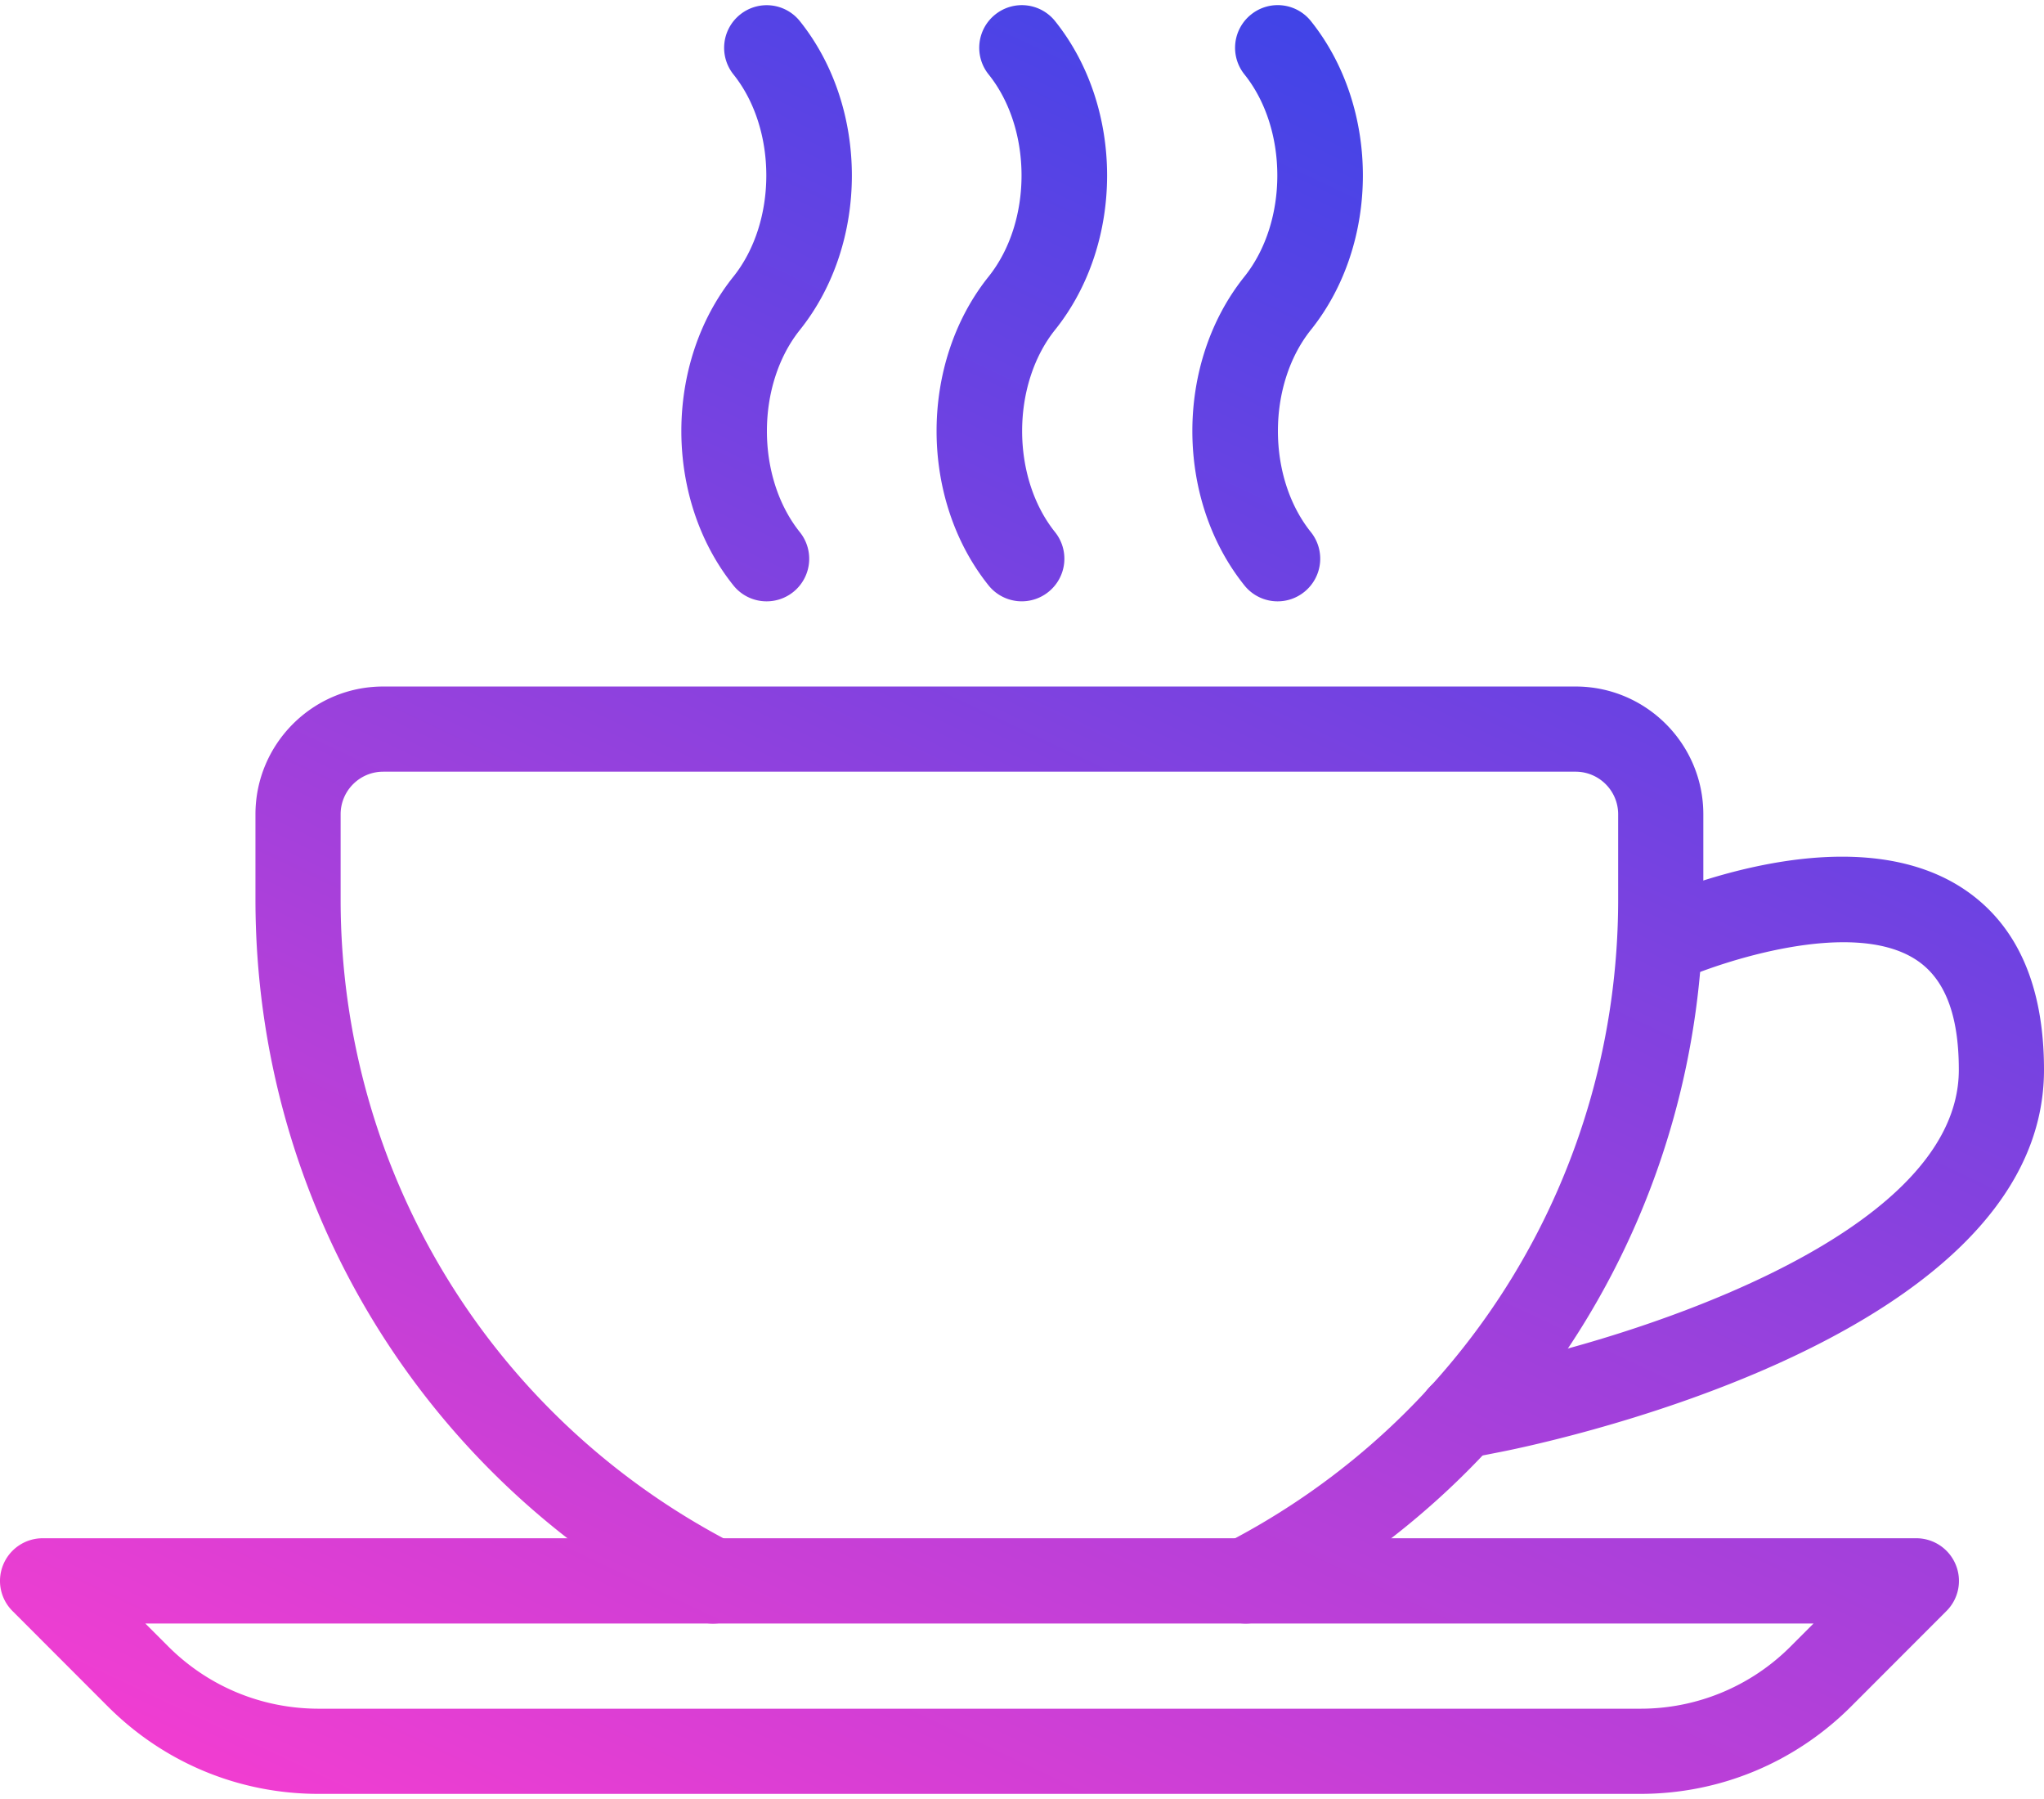
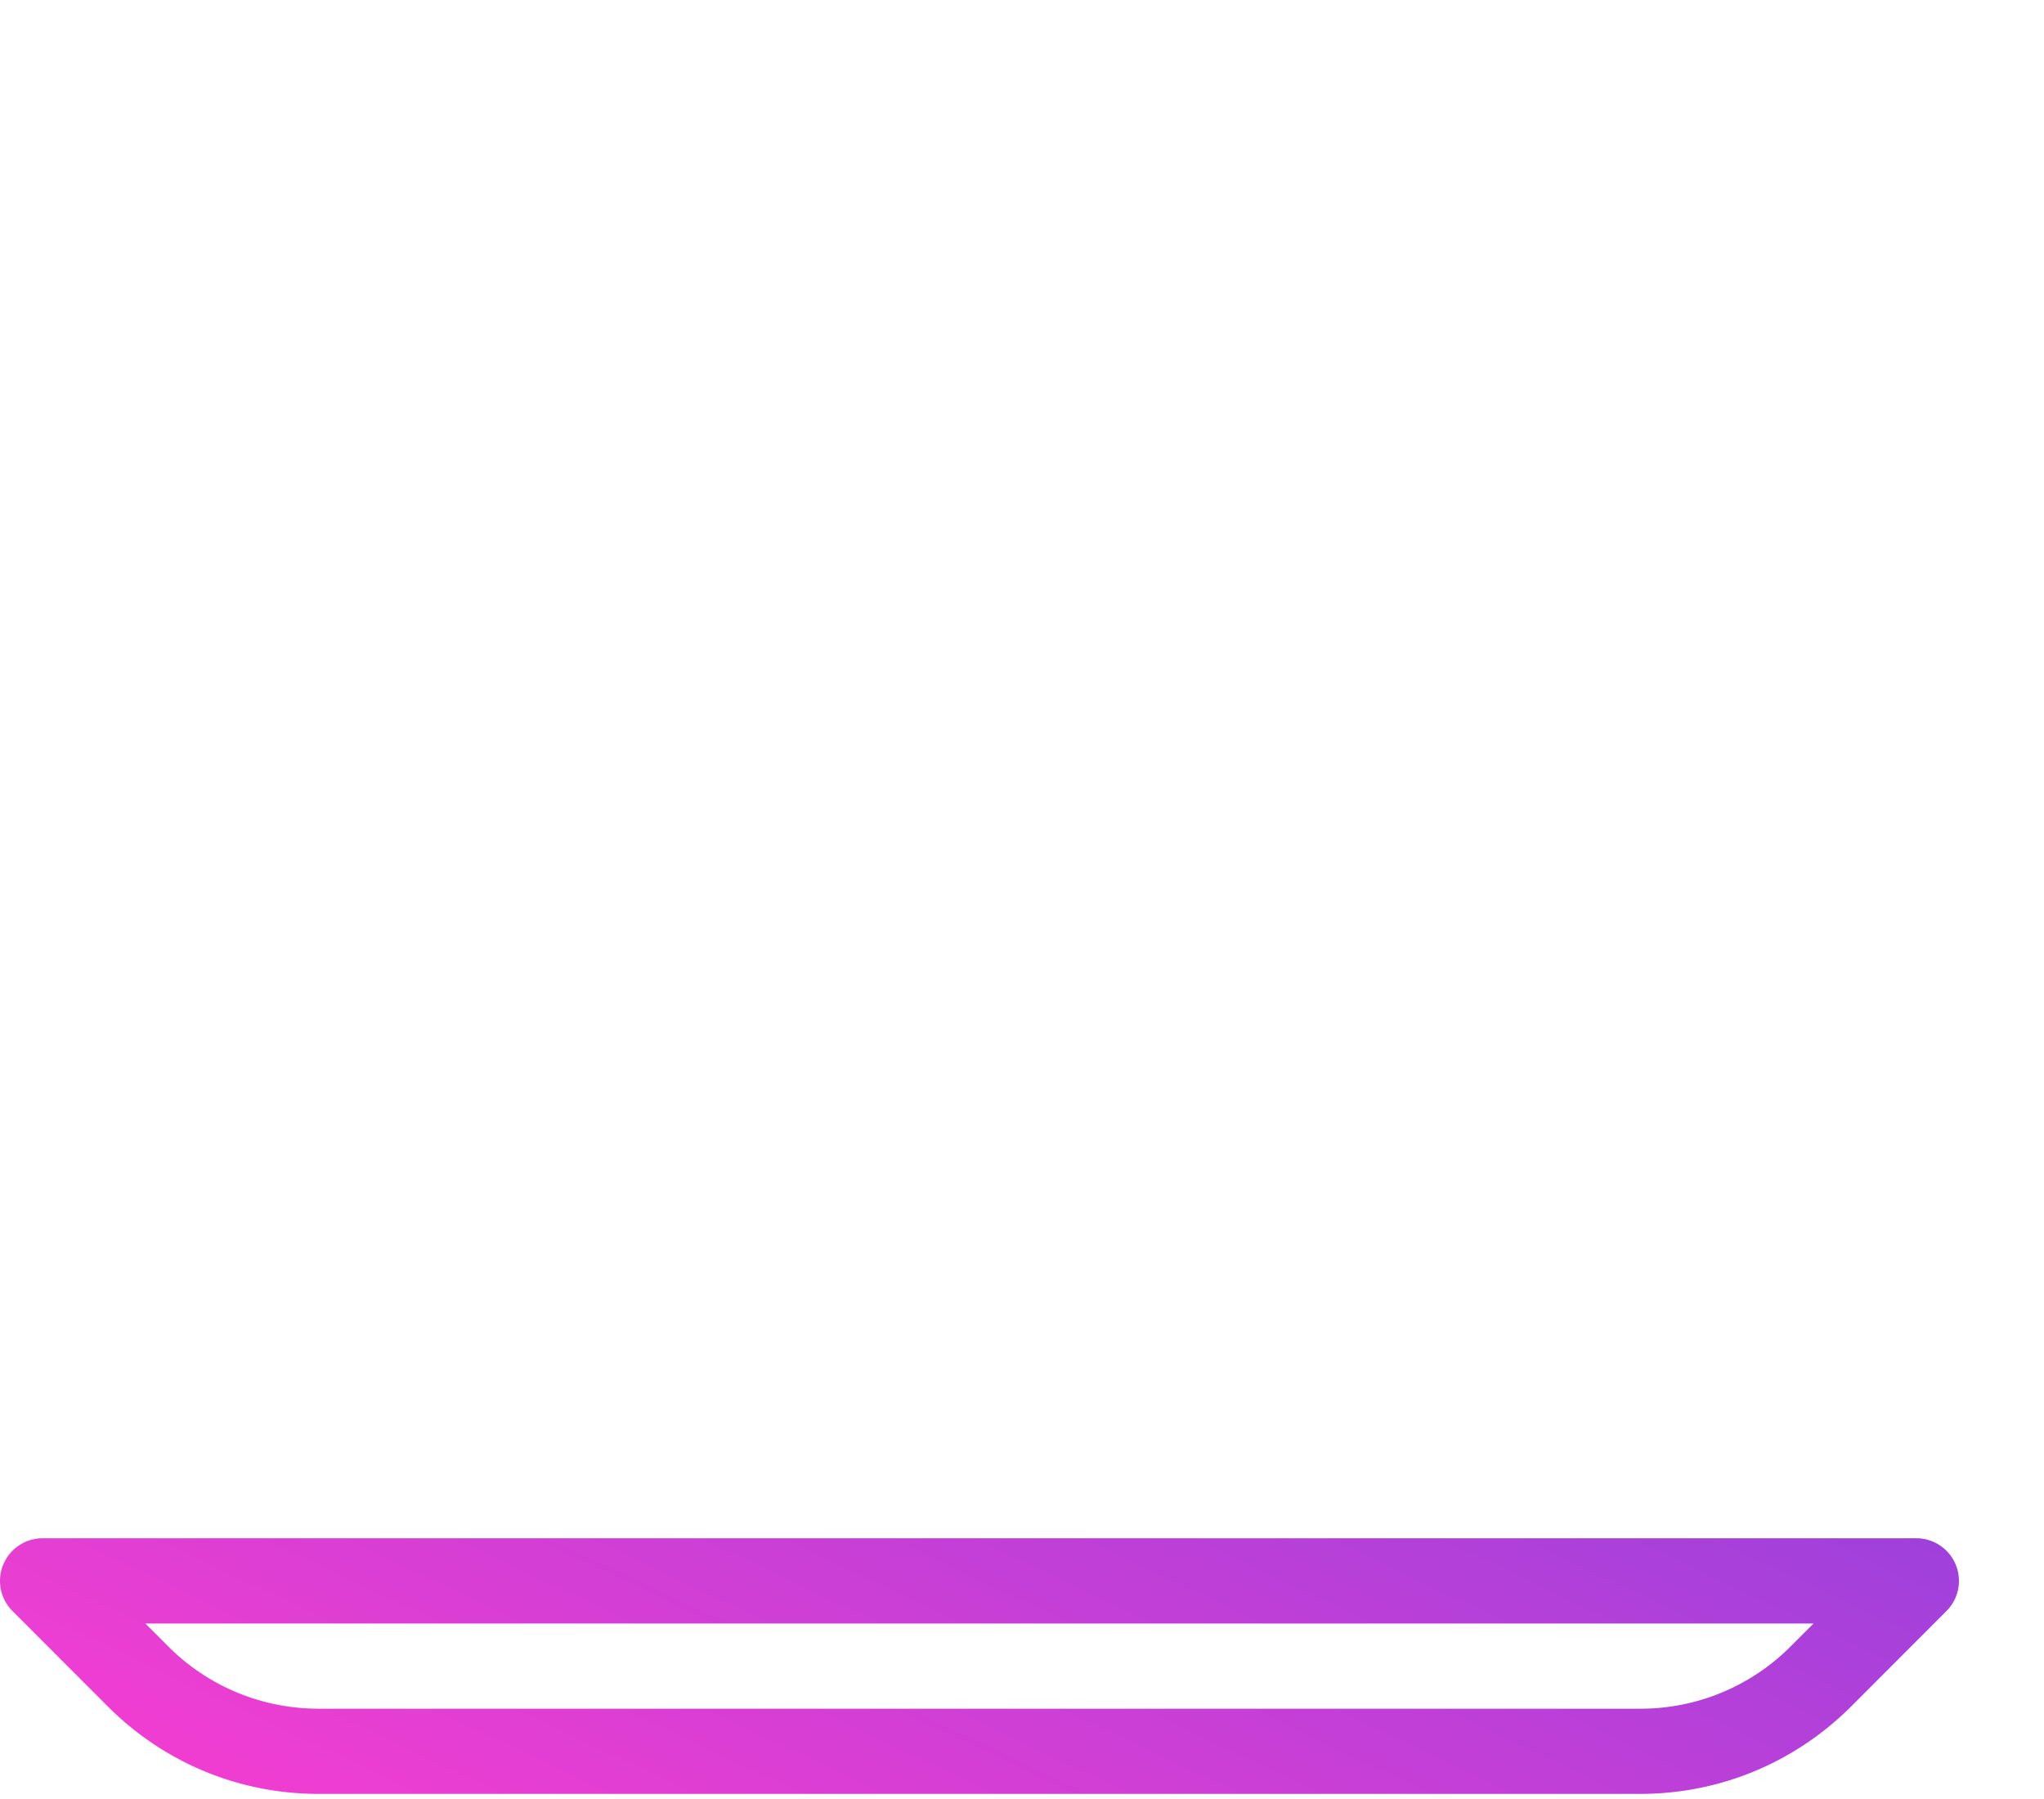
<svg xmlns="http://www.w3.org/2000/svg" width="200" height="176" fill="none">
-   <path d="M154.166 67.163H37.496c-6.892 0-12.5 5.609-12.5 12.5v8.334c0 29.734 16.425 56.701 42.859 70.377a4.173 4.173 0 005.617-1.792 4.173 4.173 0 00-1.792-5.617c-23.65-12.233-38.35-36.359-38.35-62.968v-8.334c0-2.3 1.866-4.167 4.166-4.167h116.67c2.3 0 4.167 1.867 4.167 4.167v8.334c0 26.609-14.701 50.734-38.36 62.959a4.173 4.173 0 00-1.791 5.617 4.174 4.174 0 003.708 2.259c.65 0 1.3-.15 1.908-.467 26.443-13.667 42.868-40.626 42.868-70.369v-8.333c0-6.891-5.609-12.5-12.5-12.5z" fill="url(#paint0_linear)" />
  <path d="M191.358 153.065a4.176 4.176 0 00-3.85-2.575H4.17a4.176 4.176 0 00-3.85 2.575 4.157 4.157 0 00.9 4.542l9.342 9.351c5.517 5.508 12.834 8.542 20.626 8.542h129.286c7.792 0 15.117-3.034 20.642-8.542l9.342-9.351a4.157 4.157 0 00.9-4.542zm-16.142 8.001a20.715 20.715 0 01-14.733 6.1H31.188c-5.558 0-10.8-2.167-14.734-6.1l-2.233-2.234h163.228l-2.233 2.234z" fill="url(#paint1_linear)" />
-   <path d="M191.942 86.839c-11.226-7.217-29.159.617-31.168 1.525a4.173 4.173 0 00-2.067 5.525 4.163 4.163 0 005.525 2.067c4.017-1.825 16.901-6.15 23.201-2.092 2.842 1.825 4.233 5.367 4.233 10.8 0 16.684-33.651 26.768-46.643 29.251l-2.95.583a4.165 4.165 0 00.8 8.25c.267 0 .533-.025.808-.083l2.926-.575c2.183-.417 53.393-10.458 53.393-37.426 0-8.383-2.717-14.375-8.058-17.825z" fill="url(#paint2_linear)" />
-   <path d="M128.273 32.263c6.775-8.467 6.775-21.726 0-30.193a4.154 4.154 0 00-5.858-.65 4.162 4.162 0 00-.65 5.859c4.292 5.358 4.292 14.417-.008 19.792-6.784 8.467-6.784 21.725 0 30.192a4.15 4.15 0 003.258 1.567c.908 0 1.833-.3 2.6-.917a4.163 4.163 0 00.65-5.858c-4.3-5.359-4.3-14.417.008-19.792z" fill="url(#paint3_linear)" />
-   <path d="M103.24 32.263c6.783-8.467 6.783-21.726 0-30.193a4.162 4.162 0 00-5.859-.65 4.163 4.163 0 00-.65 5.858c4.3 5.359 4.3 14.417-.008 19.793-6.775 8.467-6.775 21.725 0 30.192a4.163 4.163 0 005.858.65 4.162 4.162 0 00.65-5.858c-4.292-5.359-4.292-14.417.009-19.792z" fill="url(#paint4_linear)" />
-   <path d="M78.272 32.27c6.775-8.466 6.775-21.725 0-30.192a4.153 4.153 0 00-5.858-.65 4.167 4.167 0 00-.65 5.85c4.292 5.359 4.292 14.418-.008 19.793-6.784 8.467-6.784 21.725 0 30.192a4.15 4.15 0 003.258 1.567 4.163 4.163 0 003.25-6.767c-4.3-5.367-4.3-14.417.008-19.792z" fill="url(#paint5_linear)" />
  <defs>
    <linearGradient id="paint0_linear" x1="199.55" y1=".505" x2="95.402" y2="220.789" gradientUnits="userSpaceOnUse">
      <stop stop-color="#2545EB" />
      <stop offset="1" stop-color="#FA3DD0" />
    </linearGradient>
    <linearGradient id="paint1_linear" x1="199.55" y1=".505" x2="95.402" y2="220.789" gradientUnits="userSpaceOnUse">
      <stop stop-color="#2545EB" />
      <stop offset="1" stop-color="#FA3DD0" />
    </linearGradient>
    <linearGradient id="paint2_linear" x1="199.55" y1=".505" x2="95.402" y2="220.789" gradientUnits="userSpaceOnUse">
      <stop stop-color="#2545EB" />
      <stop offset="1" stop-color="#FA3DD0" />
    </linearGradient>
    <linearGradient id="paint3_linear" x1="199.55" y1=".505" x2="95.402" y2="220.789" gradientUnits="userSpaceOnUse">
      <stop stop-color="#2545EB" />
      <stop offset="1" stop-color="#FA3DD0" />
    </linearGradient>
    <linearGradient id="paint4_linear" x1="199.55" y1=".505" x2="95.402" y2="220.789" gradientUnits="userSpaceOnUse">
      <stop stop-color="#2545EB" />
      <stop offset="1" stop-color="#FA3DD0" />
    </linearGradient>
    <linearGradient id="paint5_linear" x1="199.55" y1=".505" x2="95.402" y2="220.789" gradientUnits="userSpaceOnUse">
      <stop stop-color="#2545EB" />
      <stop offset="1" stop-color="#FA3DD0" />
    </linearGradient>
  </defs>
</svg>